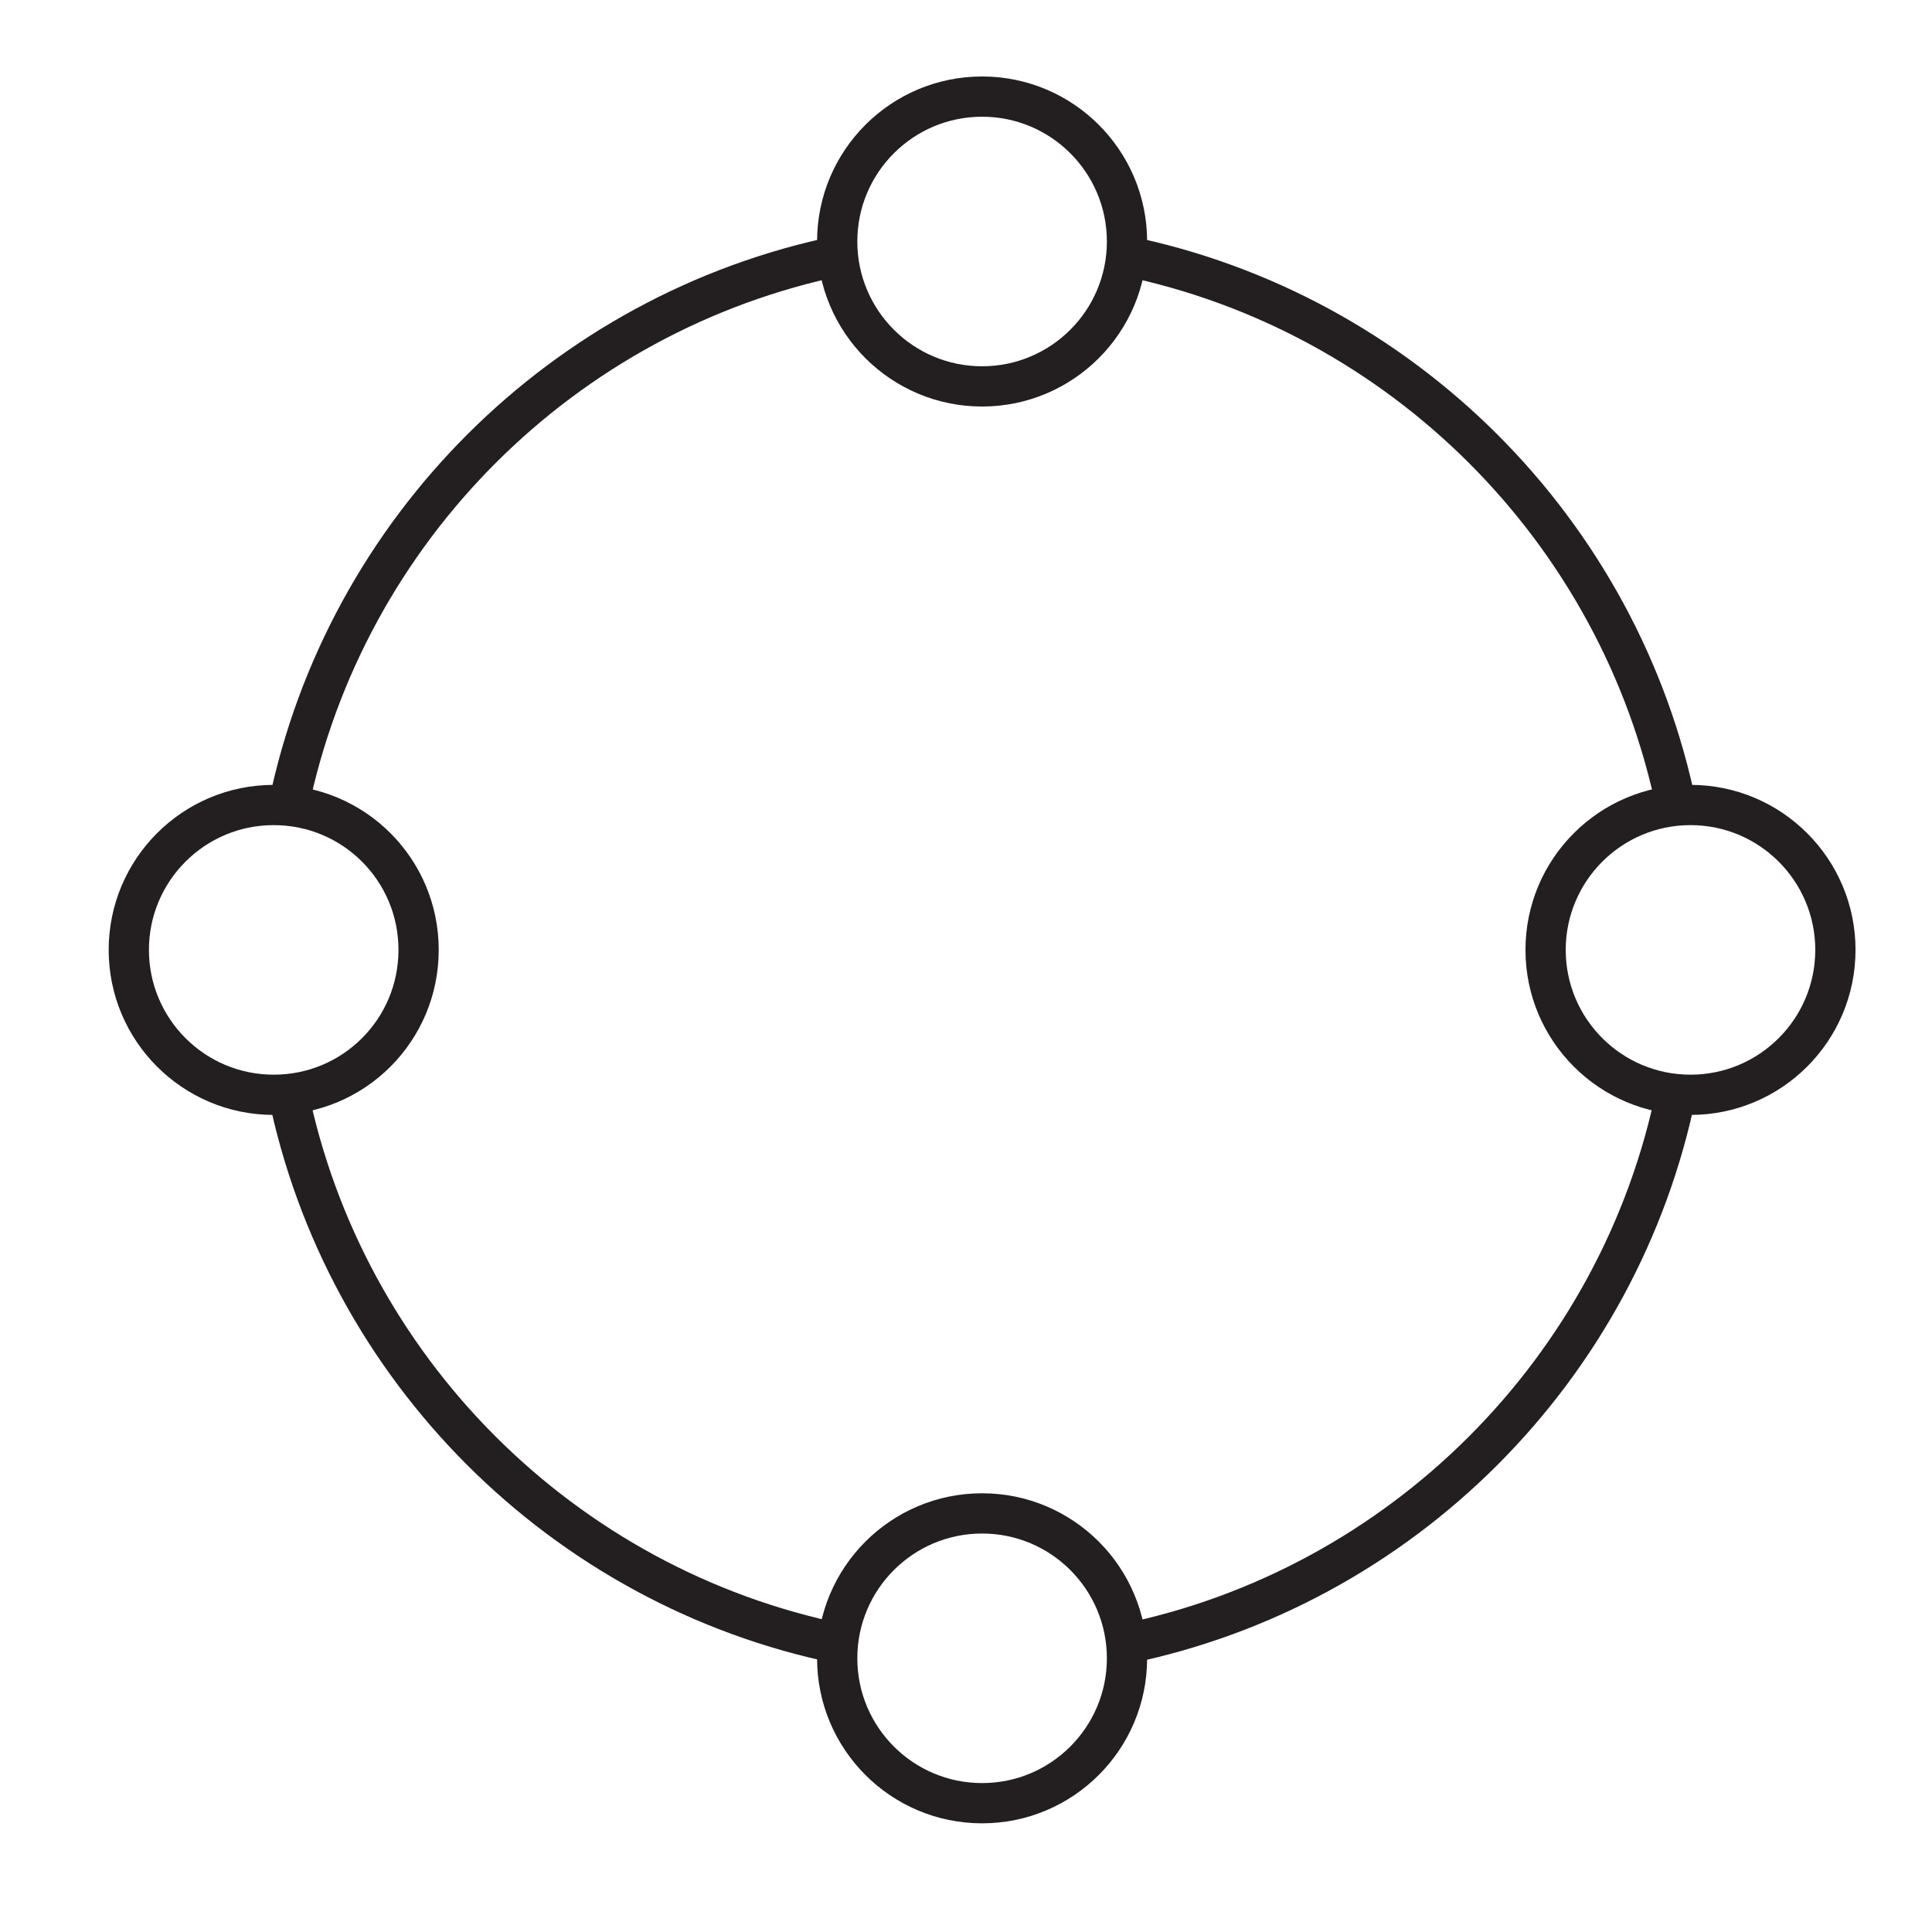
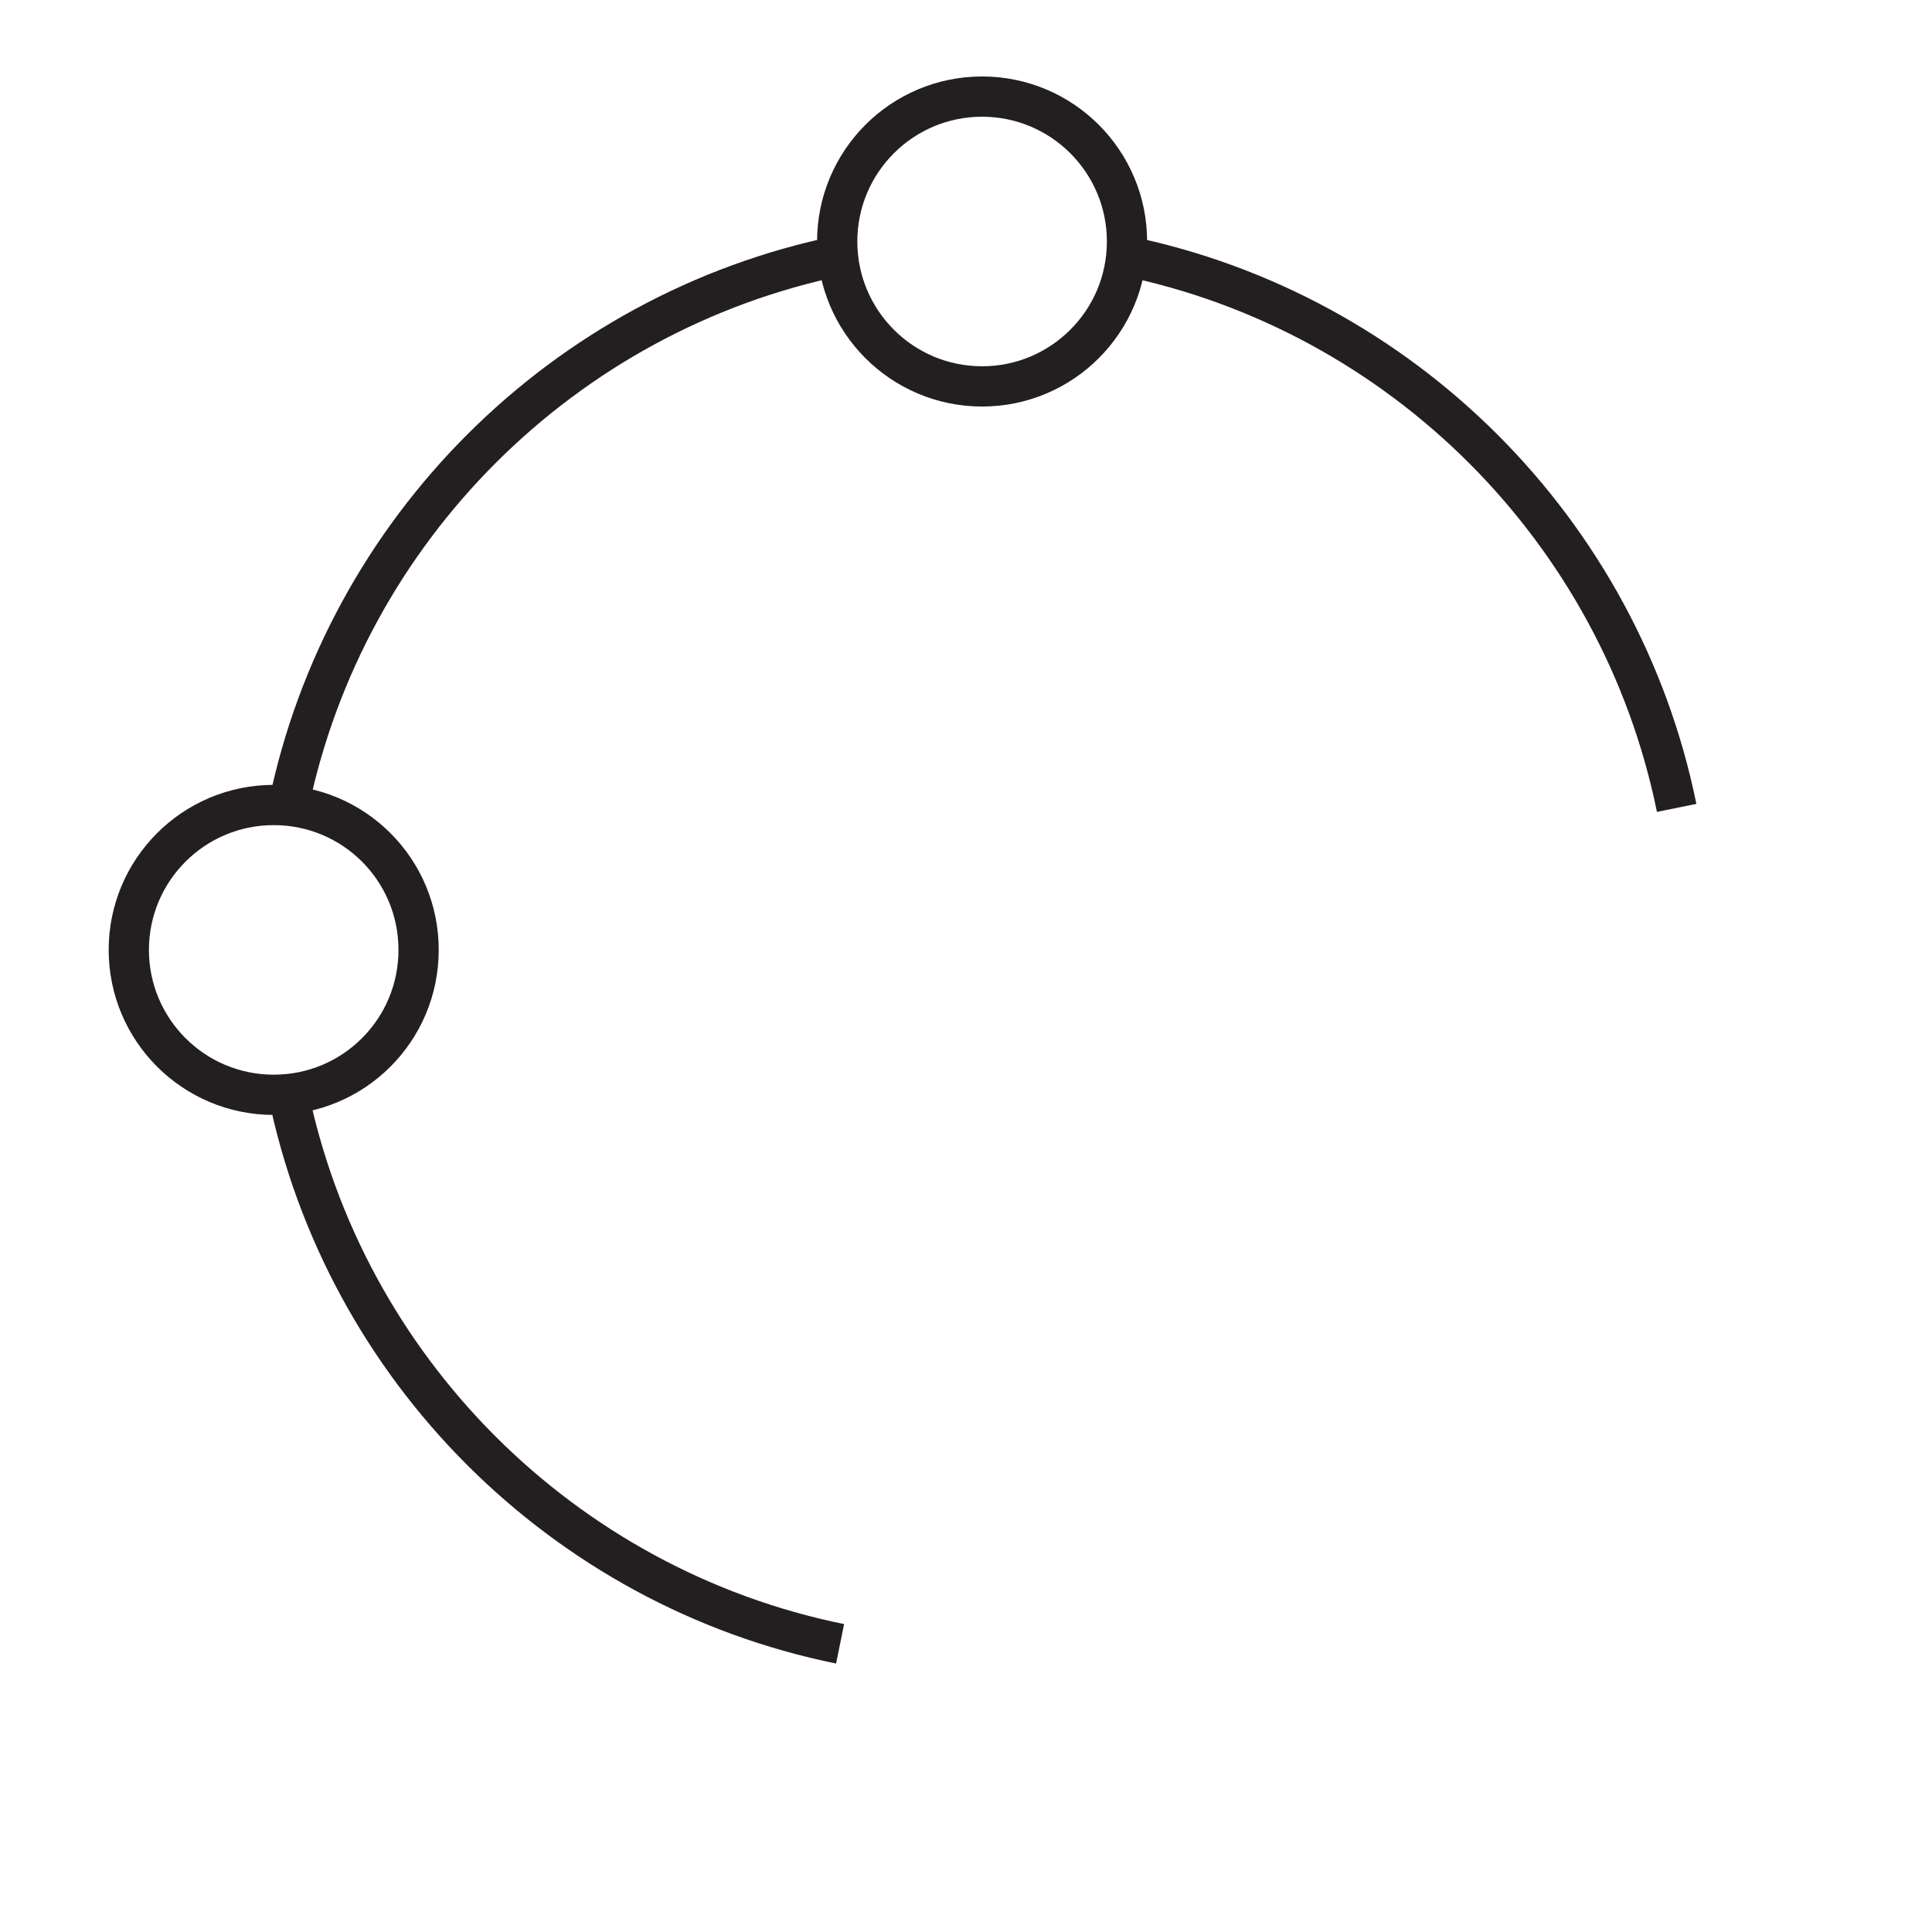
<svg xmlns="http://www.w3.org/2000/svg" fill="none" viewBox="0 0 60 60" height="60" width="60">
  <path stroke-miterlimit="10" stroke-width="1.25" stroke="#231F20" d="M8.961 25.02C10.731 16.45 17.491 9.7 26.071 7.94" />
  <path stroke-miterlimit="10" stroke-width="1.25" stroke="#231F20" d="M26.09 51.05C17.48 49.3 10.69 42.51 8.939 33.9" />
-   <path stroke-miterlimit="10" stroke-width="1.25" stroke="#231F20" d="M52.06 33.91C50.31 42.52 43.52 49.31 34.91 51.06" />
  <path stroke-miterlimit="10" stroke-width="1.25" stroke="#231F20" d="M34.92 7.94C43.53 9.69 50.32 16.48 52.07 25.09" />
  <path stroke-miterlimit="10" stroke-width="1.25" stroke="#231F20" d="M30.5 12C32.985 12 35 9.985 35 7.5C35 5.015 32.985 3 30.5 3C28.015 3 26 5.015 26 7.5C26 9.985 28.015 12 30.5 12Z" />
-   <path stroke-miterlimit="10" stroke-width="1.25" stroke="#231F20" d="M30.5 56C32.985 56 35 53.985 35 51.5C35 49.015 32.985 47 30.5 47C28.015 47 26 49.015 26 51.5C26 53.985 28.015 56 30.5 56Z" />
-   <path stroke-miterlimit="10" stroke-width="1.25" stroke="#231F20" d="M52.5 34C54.985 34 57 31.985 57 29.5C57 27.015 54.985 25 52.5 25C50.015 25 48 27.015 48 29.5C48 31.985 50.015 34 52.5 34Z" />
  <path stroke-miterlimit="10" stroke-width="1.25" stroke="#231F20" d="M8.5 25C10.99 25 13 27.01 13 29.5C13 31.99 10.99 34 8.5 34C6.01 34 4 31.98 4 29.5C4 27.02 6.01 25 8.5 25Z" />
</svg>